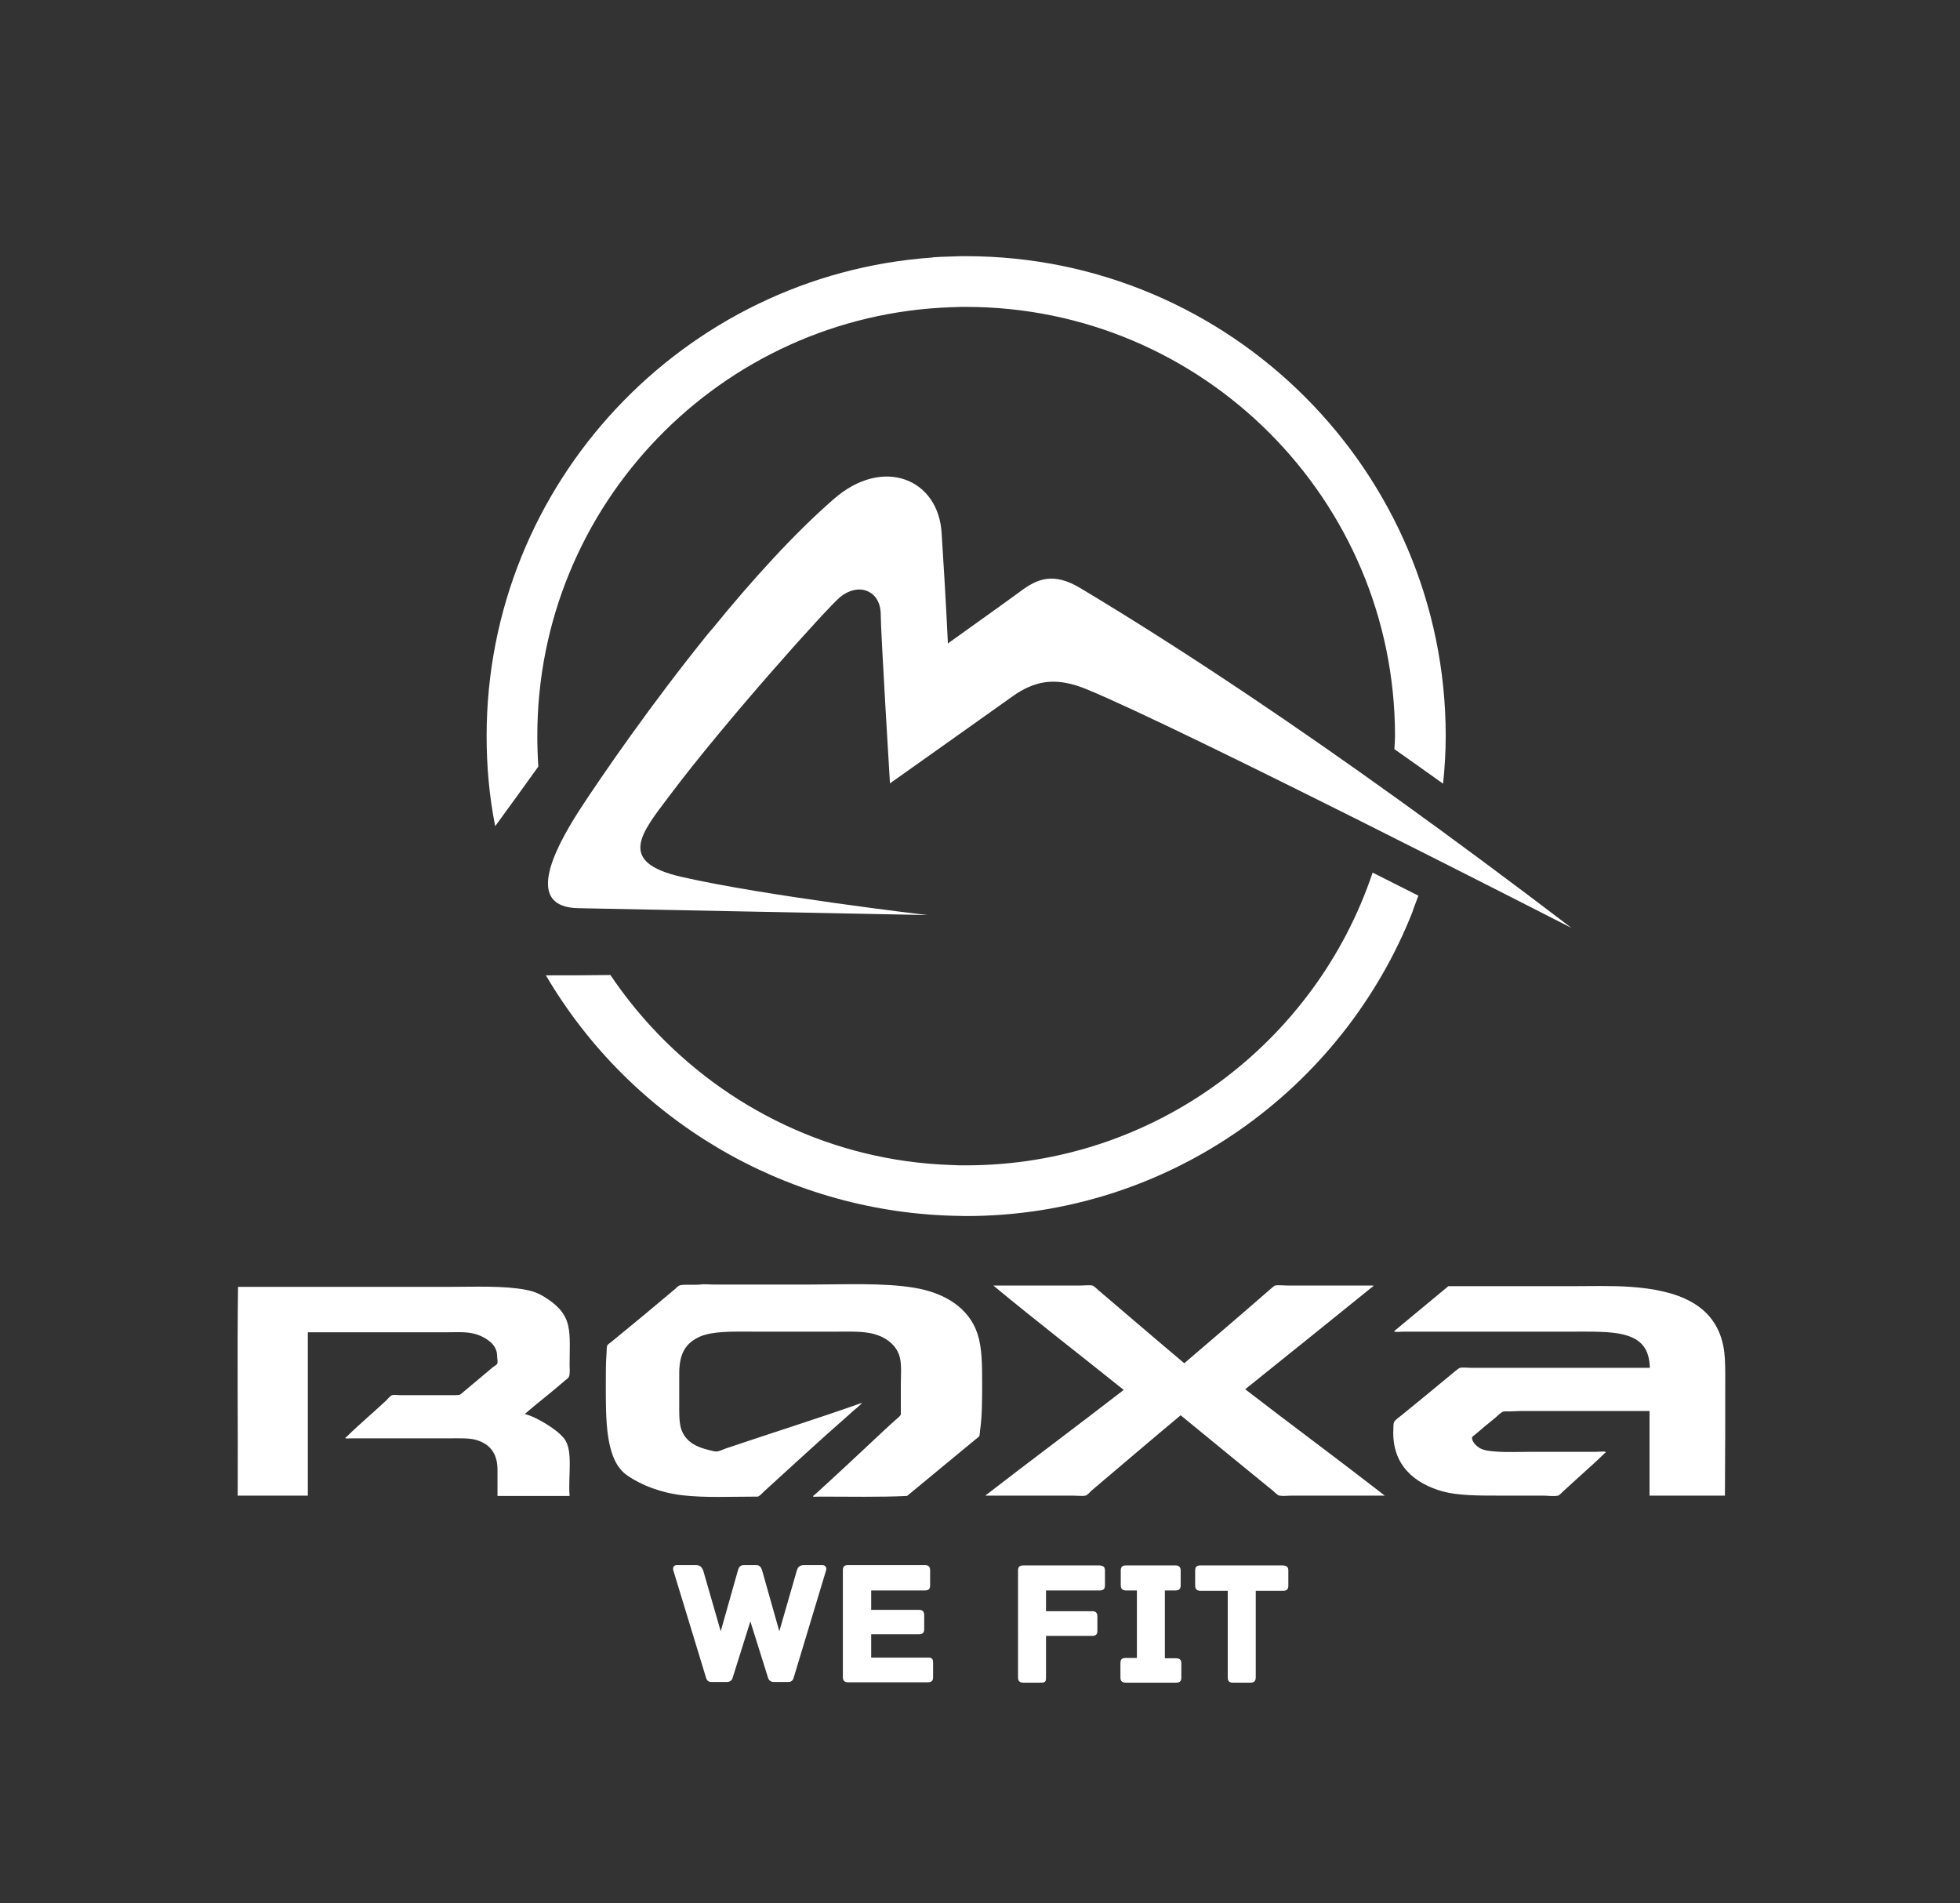
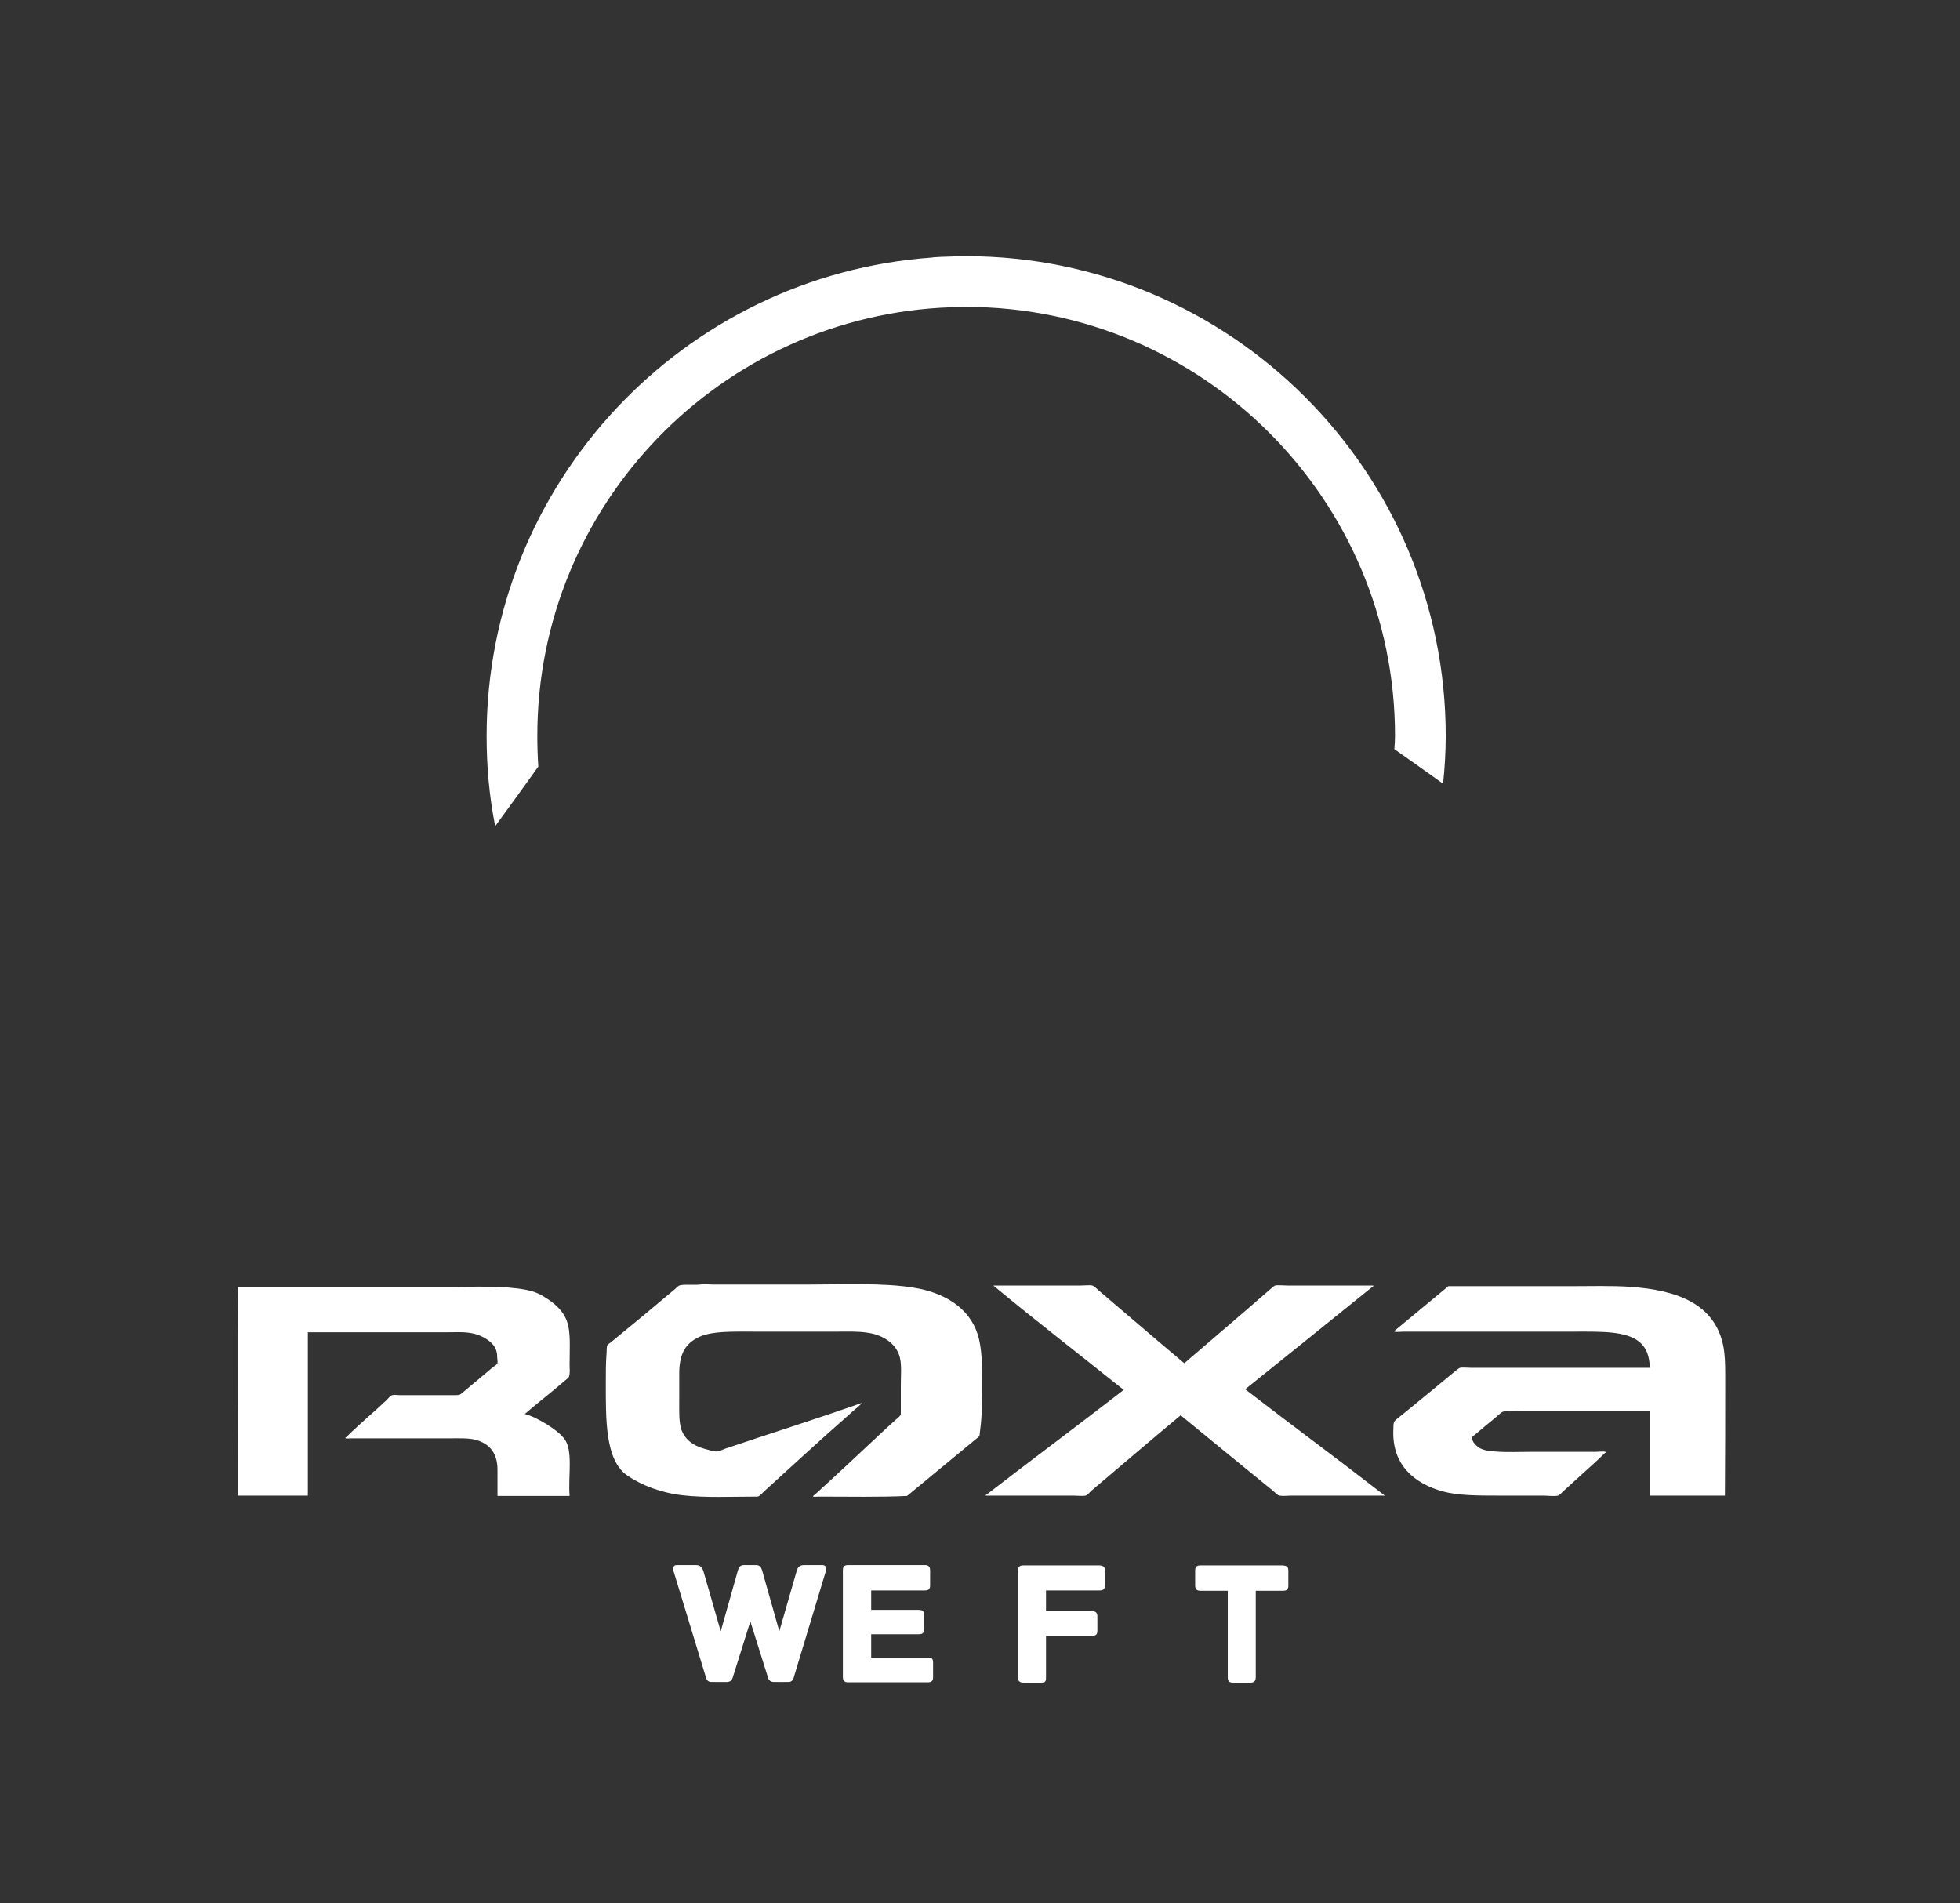
<svg xmlns="http://www.w3.org/2000/svg" version="1.1" id="Livello_1" x="0px" y="0px" viewBox="0 0 595.3 578" style="enable-background:new 0 0 595.3 578;" xml:space="preserve">
  <rect x="0" y="0" width="595.3" height="578" fill="#333333" stroke="none" />
  <style type="text/css">
	.st0{fill:#FFFFFF;}
	.st1{fill-rule:evenodd;clip-rule:evenodd;fill:#FFFFFF;}
</style>
  <g>
-     <path class="st0" d="M429.9,274.4c0.3-0.8,0.6-1.6,0.9-2.4c-0.2-0.1-0.4-0.2-0.6-0.3c-4.4-2.2-8.9-4.5-13.3-6.7   c-17.3,51.6-66.1,88.9-123.5,88.9c-1.5,0-3,0-4.5-0.1c-36.1-1.2-68.4-17.3-91.2-42.1c-4.5-4.9-8.6-10.1-12.3-15.6   c-6.5,0.1-13.1,0.1-19.6,0.1c25.8,43.9,72.3,71.4,123.1,73c1.5,0,3,0.1,4.5,0.1c61.6,0,114.4-38.5,135.7-92.6c0,0,0-0.1,0-0.1   C429.4,275.8,429.6,275.1,429.9,274.4z" />
-     <path class="st0" d="M255.2,181.3c2.7-2.2,5.8-2.8,8.2-1.8c2.4,1,4.1,3.4,4.1,7.2c0,5.1,2.8,51.2,2.8,51.2s30.2-21.4,37.2-26.4   c0.1-0.1,0.2-0.1,0.3-0.2c0.3-0.2,0.6-0.4,1-0.7c6.6-4.2,12.6-4.8,21.2-1.3c29.2,12,147.3,72.5,147.3,72.5   c-37.4-28.5-69.4-51.4-98-70.6c-0.6-0.4-1.2-0.8-1.8-1.2c-17.5-11.7-33.7-22-49.2-31.3c-8.4-5.1-13.3-2.9-18.4,0.9   c-3.5,2.6-22,15.8-22,15.8s-0.6-13.4-1.9-33.4c-0.9-16.6-17.8-23.5-32.7-10.5c-12.2,10.6-25.1,24.9-36.9,39.4c0,0,0,0-0.1,0.1   c-0.4,0.5-0.8,0.9-1.2,1.4c-17.3,21.4-32.1,42.9-38.9,53.3c-8.8,13.6-16.4,29.8-0.6,30.1c35.4,0.7,70.7,1.4,106.1,2.1   c0,0-49.3-5.8-74.7-11.6c-19.7-4.5-12.3-13.2-3.7-24.6C220.4,218.9,251.5,184.3,255.2,181.3z" />
    <path class="st0" d="M288.9,93.3c1,0,2-0.1,3-0.1c0.5,0,1,0,1.5,0c71.9,0,130.3,58.5,130.3,130.3c0,1.3-0.1,2.7-0.2,4   c4.8,3.4,9.8,6.9,14.8,10.5c0.5-4.8,0.8-9.6,0.8-14.5c0-80.3-65.4-145.7-145.7-145.7c-1.5,0-3,0-4.5,0.1c-1,0-2.1,0.1-3.1,0.1   c-0.6,0-1.2,0.1-1.7,0.1c-0.3,0-0.6,0-0.9,0.1c-75.5,5.3-135.4,68.5-135.4,145.3c0,9.3,0.8,18.3,2.6,27.4c4.4-6,8.8-12.1,13.1-18.1   c-0.2-3.1-0.3-6.2-0.3-9.2C163.1,153.2,219.1,95.7,288.9,93.3z" />
  </g>
  <path class="st1" d="M261.6,426.1c0.4,0-0.1,0.3-0.2,0.4c-1.1,1.1-2.4,2-3.5,3.1c-8.7,7.6-17.1,15.4-25.7,23.2  c-0.5,0.5-1.6,1.7-2.1,1.7c-8.1,0-15.8,0.4-22.8-0.4c-3.5-0.4-6.5-1.2-9.3-2.2c-2.7-1-5.3-2.3-7.6-3.9c-6.6-4.7-6.4-16.8-6.4-28.2  c0-2.8,0-5.8,0.2-8.5c0.1-0.9,0-1.9,0.2-2.6c0.1-0.4,0.8-0.8,1.3-1.2c6.6-5.4,12.9-10.6,19.4-16.1c0.5-0.5,1-1,1.5-1.1  c1.7-0.3,4.2,0,6-0.2c1.3-0.2,2.8,0,4.1,0c9.6,0,19.4,0,29,0c10.7,0,22.7-0.6,32.1,1c9,1.5,16.5,6,19.1,14c1.4,4.3,1.4,9.5,1.4,15.2  c0,4.6,0,9.7-0.6,13.9c-0.1,0.6-0.1,1.3-0.2,1.8c-0.1,0.3-0.9,0.9-1.3,1.2c-7,5.8-13.7,11.3-20.7,17.1c-8,0.4-17.9,0.2-26.7,0.2  c-0.6,0-1.5,0.1-1.8,0c-0.3-0.1,0.4-0.5,0.6-0.7c6.6-6,12.8-11.8,19.3-17.9c1.6-1.5,3.3-3.1,5.1-4.7c0.5-0.4,1.6-1.3,1.6-1.7  c0-3.1,0-5.8,0-8.8c0-2.9,0.3-6.1-0.3-8.5c-1.1-4.3-5.3-6.9-10-7.5c-2.6-0.4-5.5-0.3-8.5-0.3c-8.7,0-17.6,0-26.2,0  c-6.1,0-12-0.2-16,1.5c-4.2,1.9-6.3,4.9-6.3,11.2c0,2.9,0,6,0,8.8c0,3-0.1,5.8,0.6,8.1c1.1,3.2,3.6,5,7.1,6c0.9,0.2,2.6,0.8,3.6,0.8  c0.7,0,1.8-0.5,2.8-0.9C234.3,435.2,248,430.9,261.6,426.1z M341.3,422.1c-13.7,10.6-27.8,21.1-41.4,31.6c-0.2,0.2-0.6,0.3-0.5,0.5  c8.8,0,17.6,0,26.5,0c1.3,0,2.9,0.2,3.8,0c0.5-0.1,1.3-1,1.8-1.5c9.1-7.7,18.1-15.4,27.1-22.9c9.2,7.6,18.6,15.2,28,22.9  c0.6,0.5,1.4,1.4,2,1.5c1.1,0.2,2.6,0,4,0c9.4,0,18.7,0,28,0c-13.9-10.8-28.4-21.5-42.4-32.3c12.8-10.3,25.8-20.7,38.5-31  c0.1-0.1,0.5-0.2,0.4-0.5c-8.6,0-17.4,0-26.1,0c-1.2,0-2.8-0.2-3.7,0c-0.4,0.1-1.3,1-1.8,1.4c-8.6,7.5-17.3,14.9-25.8,22.2  c-8.7-7.3-17.4-14.8-26.1-22.2c-0.5-0.5-1.4-1.3-1.8-1.4c-1-0.2-2.4,0-3.7,0c-8.7,0-18.1,0-26.4,0  C314.6,401.1,328.1,411.5,341.3,422.1z M72.2,454.2c7.1,0,14.2,0,21.3,0c0-16.5,0-33.1,0-49.6c14,0,27.8,0,41.8,0  c2.8,0,5.6-0.2,8.1,0.3c2.1,0.4,4.1,1.4,5.6,2.7c1,0.9,2,2.2,2,4.3c0,0.6,0.2,1.5,0.1,2.1c-0.1,0.4-1,0.9-1.4,1.2  c-3,2.5-5.7,4.8-8.7,7.3c-0.5,0.4-1.1,1-1.5,1.1c-0.7,0.1-1.6,0.1-2.5,0.1c-5.2,0-10.2,0-15.3,0c-0.9,0-1.9-0.2-2.6,0  c-0.5,0.1-1.3,1.1-1.8,1.6c-1.9,1.8-3.6,3.3-5.4,4.9c-2.2,2-4.5,4-6.7,6.2c-0.1,0.1-0.5,0.2-0.2,0.4c0.3,0.1,1.2,0,1.9,0  c10,0,19.9,0,29.9,0c2.9,0,5.4-0.1,7.5,0.4c4.2,1.1,6.8,3.9,6.8,9.1c0,2.5,0,5.1,0,8c7.3,0,14.6,0,21.9,0  c-0.5-6.2,1.2-13.9-1.7-17.5c-1.4-1.7-3.4-3.1-5.3-4.3c-2-1.2-4.1-2.4-6.6-3.1c3.8-3.3,7.9-6.4,11.8-9.8c0.5-0.5,1.4-1,1.6-1.5  c0.4-1,0.2-2.5,0.2-3.7c0-4,0.3-8.6-0.4-11.7c-0.9-4.3-4.1-6.9-7.2-8.8c-1.7-1.1-3.5-1.8-5.7-2.2c-6.6-1.3-15.5-0.9-23.2-0.9  c-21.4,0-43.2,0-64.2,0C72,411.6,72.3,433.1,72.2,454.2z M524,417.3c0-3.3-0.1-6.1-0.6-8.6c-2.6-12.7-13.9-16.9-28.2-17.9  c-5.7-0.4-12-0.2-18.3-0.2c-12.3,0-24.7,0-37,0c-5.5,4.5-10.9,9.1-16.4,13.6c-0.2,0.2-0.1,0.1,0.1,0.2c0.6,0.2,1.8,0,2.7,0  c17.7,0,35.2,0,52.6,0c7.4,0,15-0.2,19,3.1c2.1,1.7,3.1,4.3,3.2,7.9c-17.8,0-36.2,0-54.1,0c-1.2,0-2.7-0.2-3.6,0  c-0.3,0.1-0.9,0.6-1.3,0.9c-5.5,4.6-10.8,8.9-16.3,13.4c-0.5,0.4-2.2,1.6-2.4,2.2c-0.2,0.5-0.2,1.4-0.2,2  c-0.6,11.2,6.7,16.7,14.9,19c4.7,1.3,10.8,1.3,16.8,1.3c4.4,0,9.1,0,13.7,0c1.5,0,3.4,0.3,4.6,0c0.5-0.1,1.3-1.1,1.9-1.6  c1.9-1.7,3.7-3.4,5.5-5c2.2-2,4.7-4.2,6.8-6.3c0.1-0.1,0.5-0.2,0.2-0.4c-0.5-0.2-2,0-2.8,0c-6.7,0-12.9,0-19.6,0  c-3.6,0-7.5,0.2-11.1-0.1c-1.6-0.1-3.3-0.3-4.6-1c-0.9-0.5-2.5-1.9-2.4-3.2c0-0.3,0.6-0.7,1-1c2-1.7,4-3.4,6-5  c0.6-0.5,1.8-1.7,2.4-1.9c0.8-0.2,1.9,0,2.8-0.1c0.9,0,1.9-0.1,2.7-0.1c12.9,0,26.4,0,39,0c0,8.6,0,17.1,0,25.7c7.6,0,15.3,0,22.9,0  C524,441.7,524,429.4,524,417.3z" />
  <path class="st0" d="M250.9,476.9l-9.9,32.8c0,0-0.3,1.1-1.5,1.1H235c-1.4,0-1.7-1.2-1.7-1.2l-5.4-17.2l-5.4,17.2  c0,0-0.3,1.2-1.7,1.2H216c-1.2,0-1.5-1.1-1.5-1.1l-10-32.8c-0.2-0.6,0-1.6,1-1.6h5.9c1.6,0,1.9,1.1,2.2,1.7l5.3,18.4l5.2-18.4  c0.2-0.8,0.6-1.7,1.8-1.7h3.8c1.2,0,1.6,1,1.8,1.7l5.2,18.4l5.3-18.4c0.2-0.6,0.5-1.7,2.2-1.7h5.7  C250.9,475.4,251.1,476.3,250.9,476.9z" />
  <path class="st0" d="M283.4,504.9v4.4c0,1-0.3,1.6-1.6,1.6h-24.2c-1.2,0-1.6-0.6-1.6-1.6v-32.4c0-1,0.3-1.6,1.6-1.6h23.3  c1.2,0,1.6,0.6,1.6,1.6v4.5c0,1-0.3,1.6-1.6,1.6h-16.3v5.9h14.5c1.2,0,1.6,0.6,1.6,1.6v4.2c0,1-0.3,1.6-1.6,1.6h-14.5v7.1h17.2  C283.1,503.3,283.4,503.9,283.4,504.9z" />
  <path class="st0" d="M335.6,477v4.4c0,1-0.3,1.6-1.6,1.6h-16.3v6.3h14c1.2,0,1.6,0.6,1.6,1.6v4.3c0,1-0.3,1.6-1.6,1.6h-14v12.6  c0,1.4-0.3,1.6-1.6,1.6h-5.3c-1.2,0-1.6-0.6-1.6-1.6V477c0-1,0.3-1.6,1.6-1.6H334C335.3,475.5,335.6,476,335.6,477z" />
-   <path class="st0" d="M358.8,505.1v4.3c0,1-0.3,1.6-1.6,1.6h-15.3c-1.2,0-1.6-0.6-1.6-1.6v-4.3c0-1,0.3-1.6,1.6-1.6h3.4V483H342  c-1.2,0-1.6-0.6-1.6-1.6V477c0-1,0.3-1.6,1.6-1.6h15c1.2,0,1.6,0.6,1.6,1.6v4.4c0,1-0.3,1.6-1.6,1.6h-3.2v20.6h3.4  C358.4,503.6,358.8,504.2,358.8,505.1z" />
  <path class="st0" d="M391.3,477v4.5c0,1-0.3,1.6-1.6,1.6h-8.3v26.3c0,1.2-0.6,1.6-1.6,1.6h-5.3c-1,0-1.6-0.3-1.6-1.6v-26.3h-8.3  c-1.2,0-1.6-0.6-1.6-1.6V477c0-1,0.3-1.6,1.6-1.6h25C391,475.5,391.3,476,391.3,477z" />
</svg>